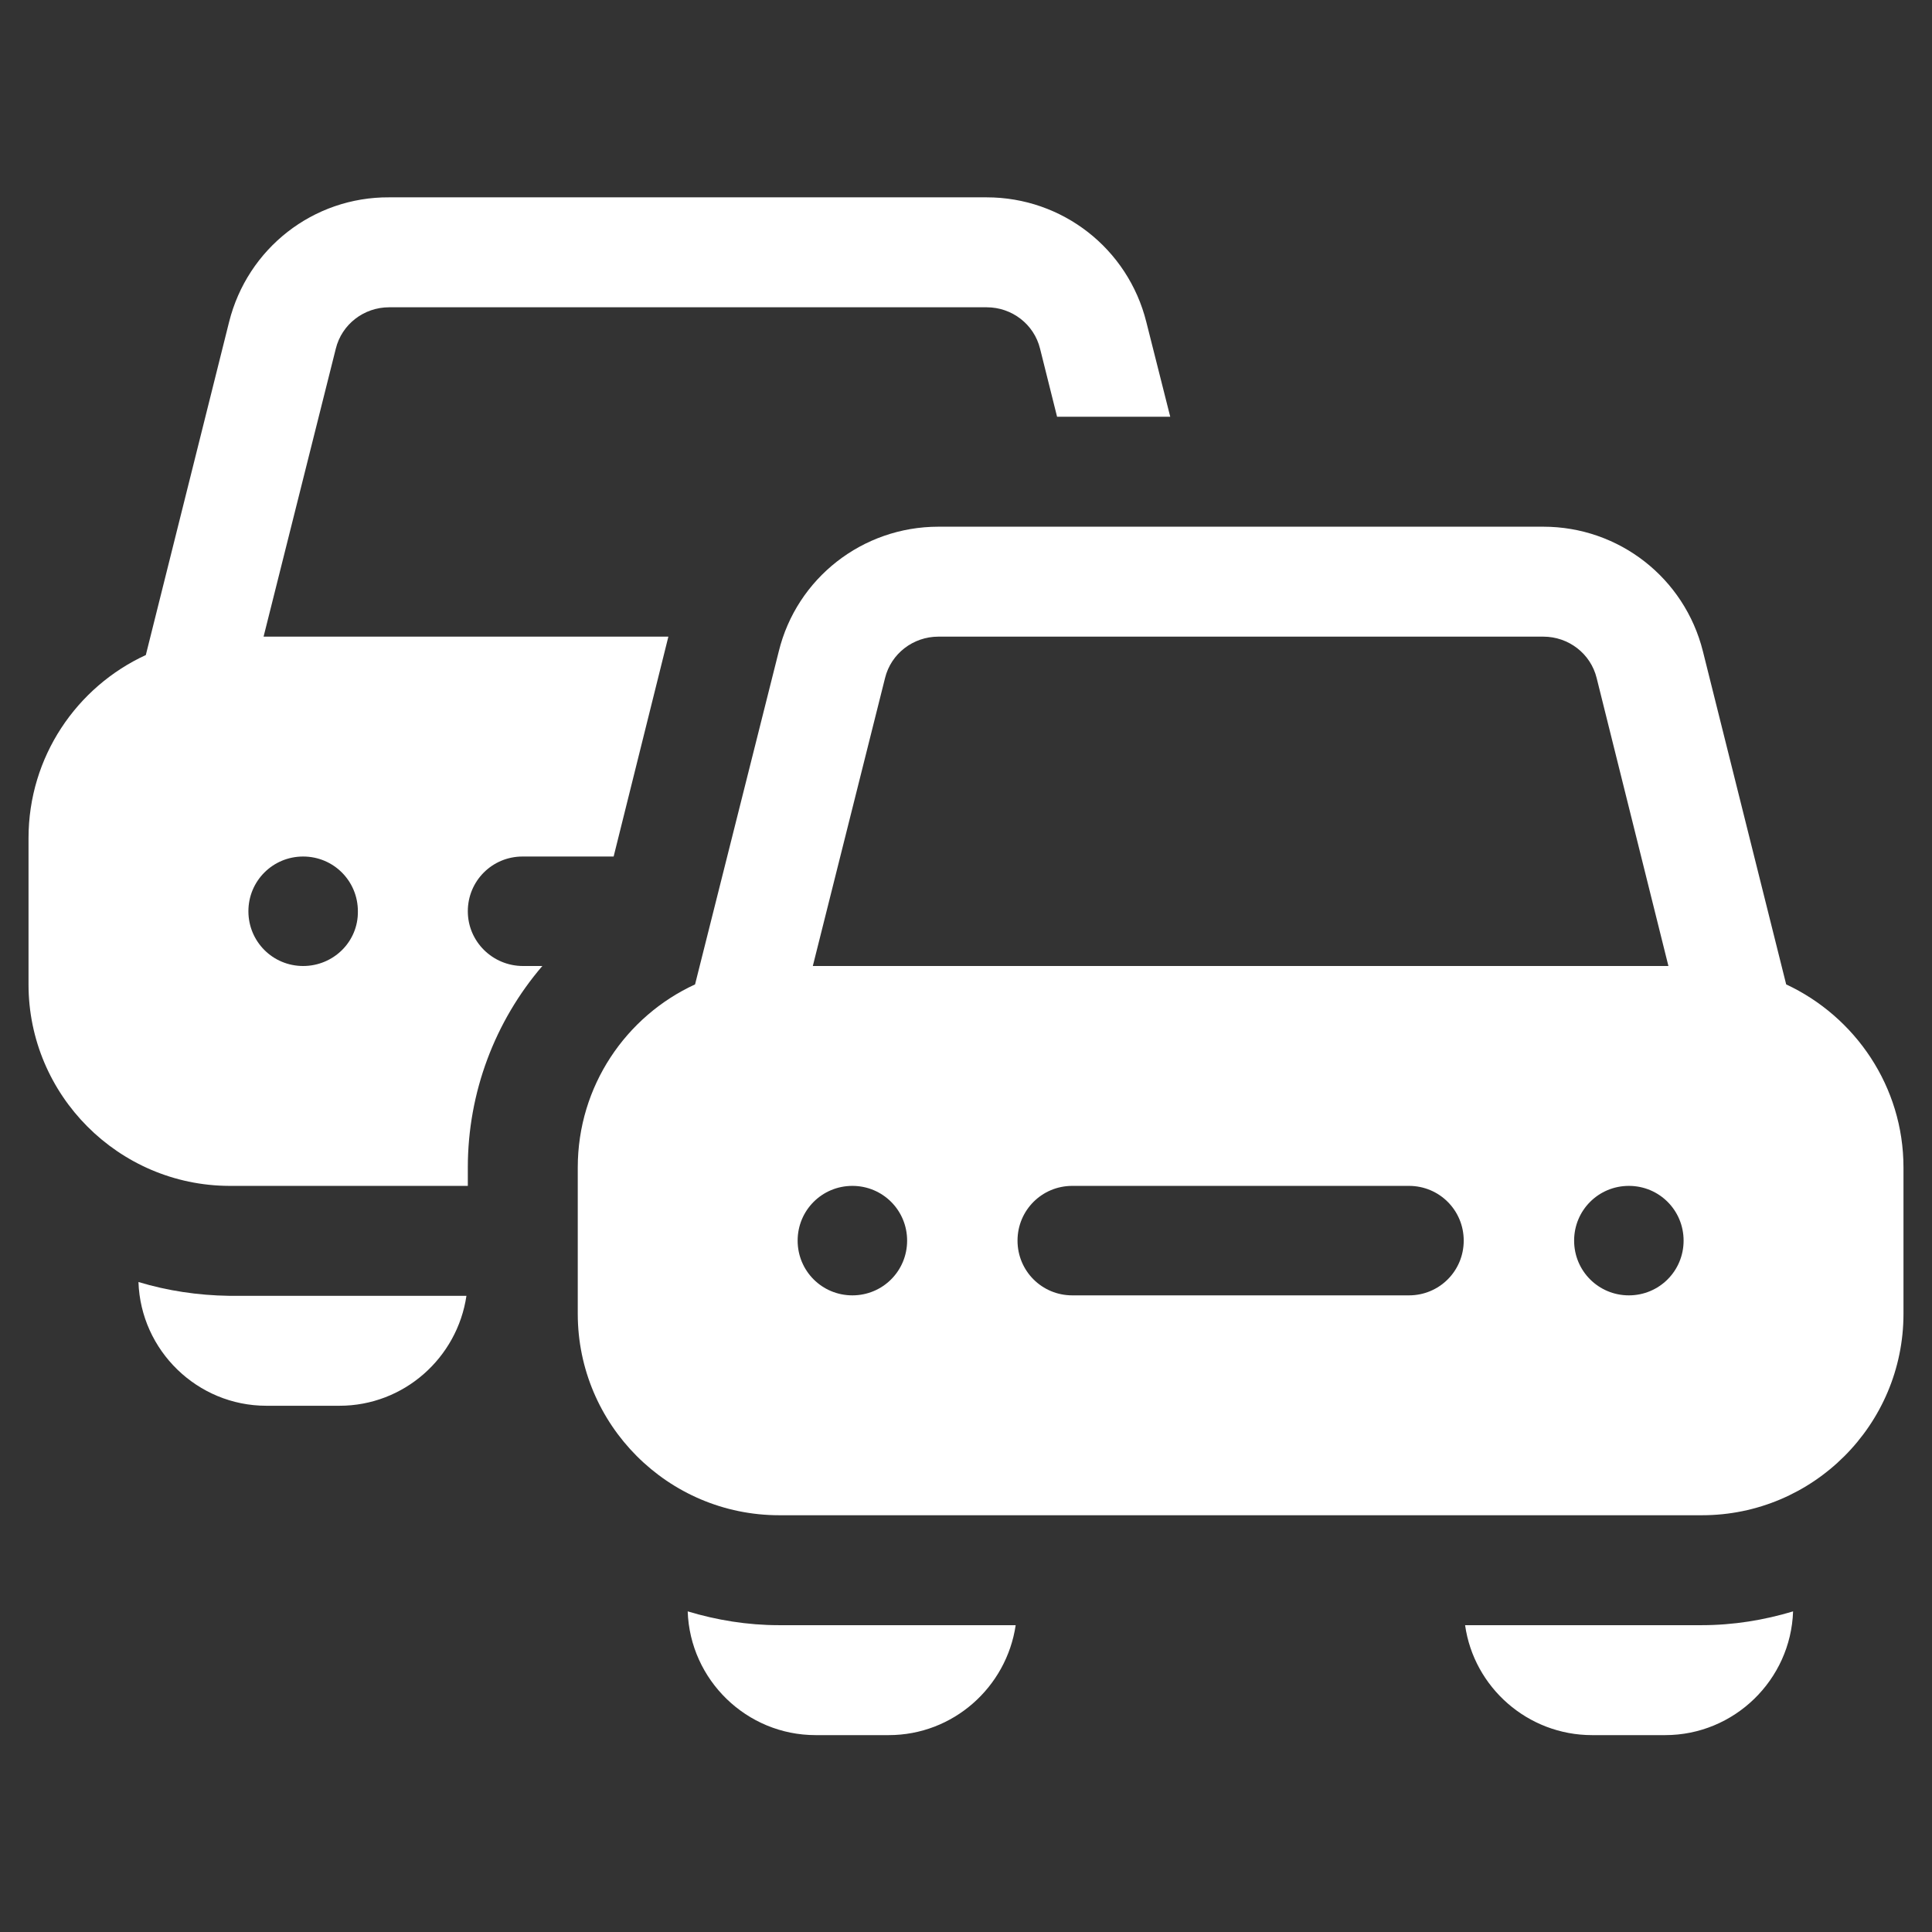
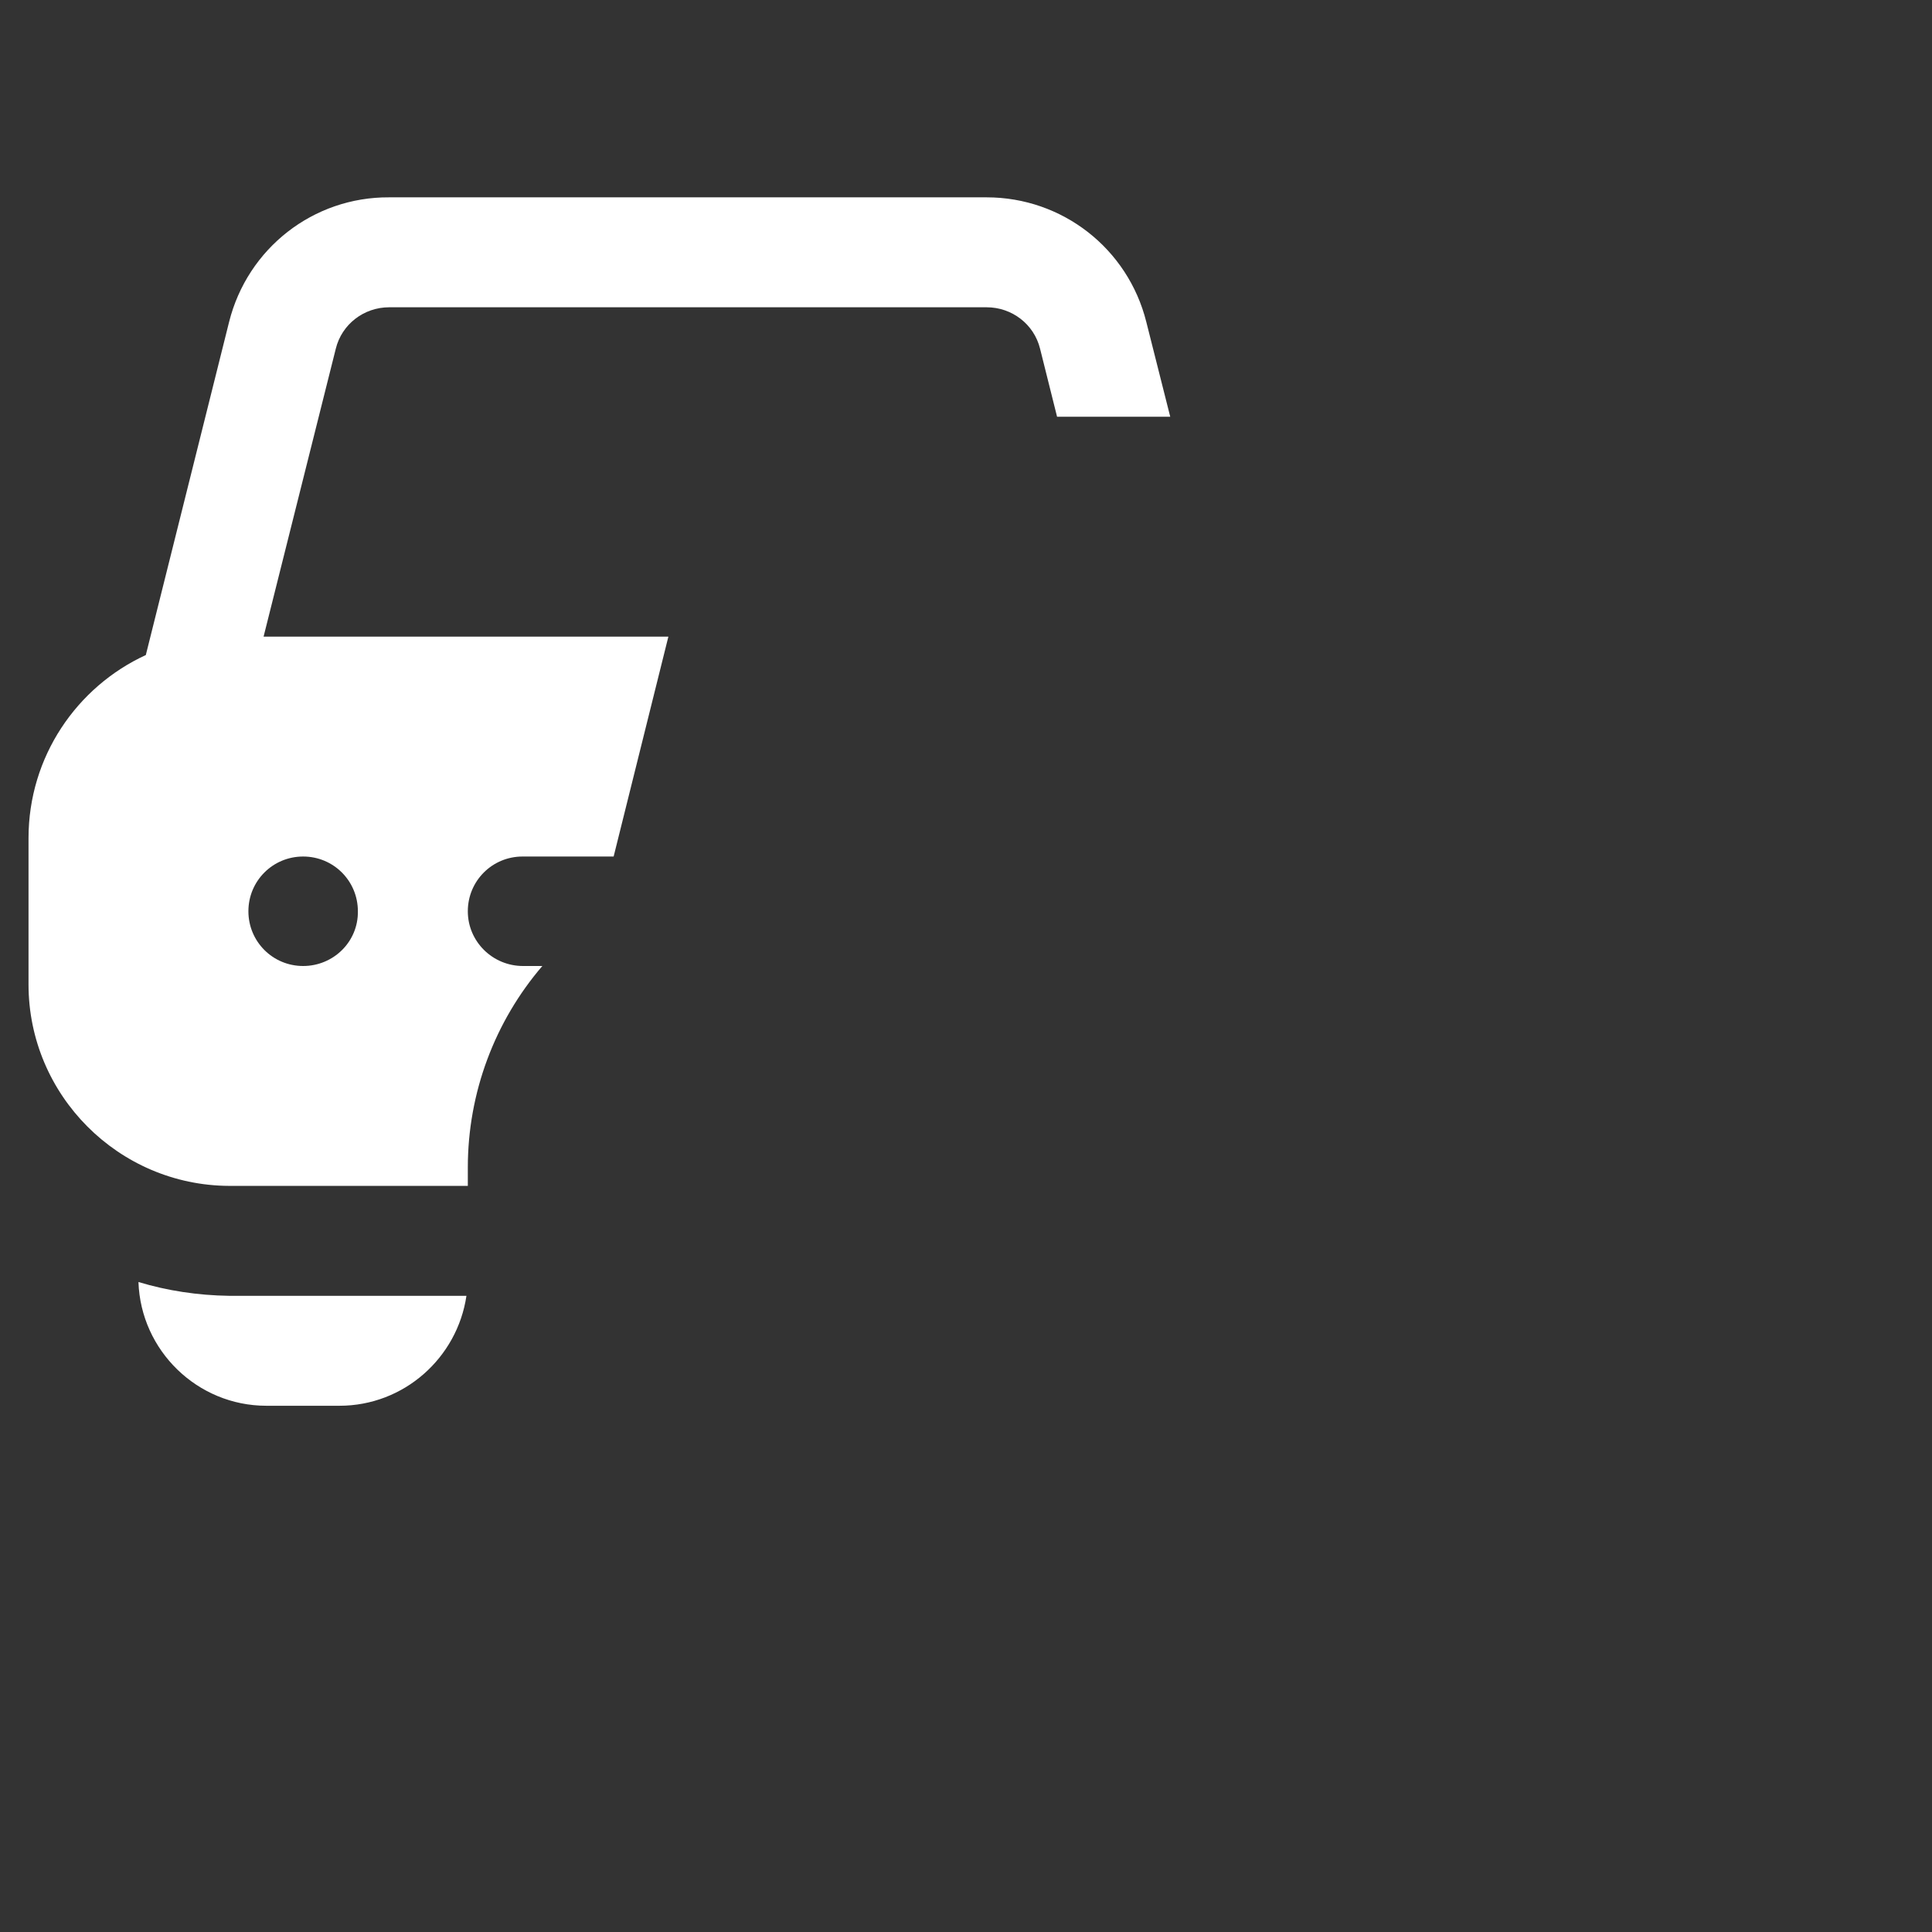
<svg xmlns="http://www.w3.org/2000/svg" version="1.1" id="round_2" x="0px" y="0px" viewBox="0 0 420 420" style="enable-background:new 0 0 420 420;" xml:space="preserve">
  <rect x="0" y="0" width="420" height="420" fill="#333333" stroke="none" />
  <style type="text/css">
	.st0{fill:#FFFFFF;}
</style>
  <g>
    <path class="st0" d="M30.1,278.7c0.5,14.9,12.8,26.9,27.8,26.9h15.9c14,0,25.6-10.4,27.6-23.9H49.8C43,281.6,36.4,280.6,30.1,278.7   L30.1,278.7z" />
    <path class="st0" d="M101.7,198.1c0-6.6,5.3-11.9,11.9-11.9h19.8l11.9-47.8h-88L73,75.8c1.3-5.3,6.1-9,11.6-9h129.9   c5.5,0,10.3,3.7,11.6,9l3.7,14.8h24.6L249.2,70c-4-16-18.3-27.1-34.7-27.1H84.6C68.1,42.8,53.8,54,49.8,70l-18.1,72.4   c-15,6.9-25.5,22.1-25.5,39.8V214c0,24.1,19.6,43.7,43.6,43.8h51.9v-4c0-16.3,5.9-31.8,16.2-43.8h-4.2   C107.1,210,101.7,204.7,101.7,198.1L101.7,198.1z M65.9,210c-6.6,0-11.9-5.3-11.9-11.9c0-6.6,5.3-11.9,11.9-11.9   s11.9,5.3,11.9,11.9C77.9,204.7,72.5,210,65.9,210L65.9,210z" />
-     <path class="st0" d="M318.5,353.3c1.9,13.5,13.6,23.9,27.6,23.9H362c15,0,27.3-12,27.8-26.9c-6.3,1.9-13,3-19.9,3H318.5z" />
-     <path class="st0" d="M149.5,350.3c0.5,14.9,12.8,26.9,27.8,26.9h15.9c14,0,25.6-10.4,27.6-23.9h-51.5   C162.5,353.3,155.8,352.2,149.5,350.3L149.5,350.3z" />
-     <path class="st0" d="M388.3,214l-18.1-72.4c-4-16-18.3-27.1-34.7-27.1H204c-16.5,0-30.8,11.2-34.7,27.1L151.1,214   c-15,6.9-25.5,22.1-25.5,39.8v31.8c0,24.1,19.6,43.8,43.8,43.8H370c24.1,0,43.8-19.6,43.8-43.8v-31.8   C413.8,236.2,403.3,221,388.3,214L388.3,214z M192.4,147.4c1.3-5.3,6.1-9,11.6-9h131.5c5.5,0,10.3,3.7,11.6,9l15.6,62.6h-186   L192.4,147.4z M185.3,281.6c-6.6,0-11.9-5.3-11.9-11.9s5.3-11.9,11.9-11.9c6.6,0,11.9,5.3,11.9,11.9S191.9,281.6,185.3,281.6   L185.3,281.6z M306.3,281.6h-73.2c-6.6,0-11.9-5.3-11.9-11.9s5.3-11.9,11.9-11.9h73.2c6.6,0,11.9,5.3,11.9,11.9   S312.9,281.6,306.3,281.6L306.3,281.6z M354.1,281.6c-6.6,0-11.9-5.3-11.9-11.9s5.3-11.9,11.9-11.9s11.9,5.3,11.9,11.9   S360.7,281.6,354.1,281.6L354.1,281.6z" />
  </g>
</svg>